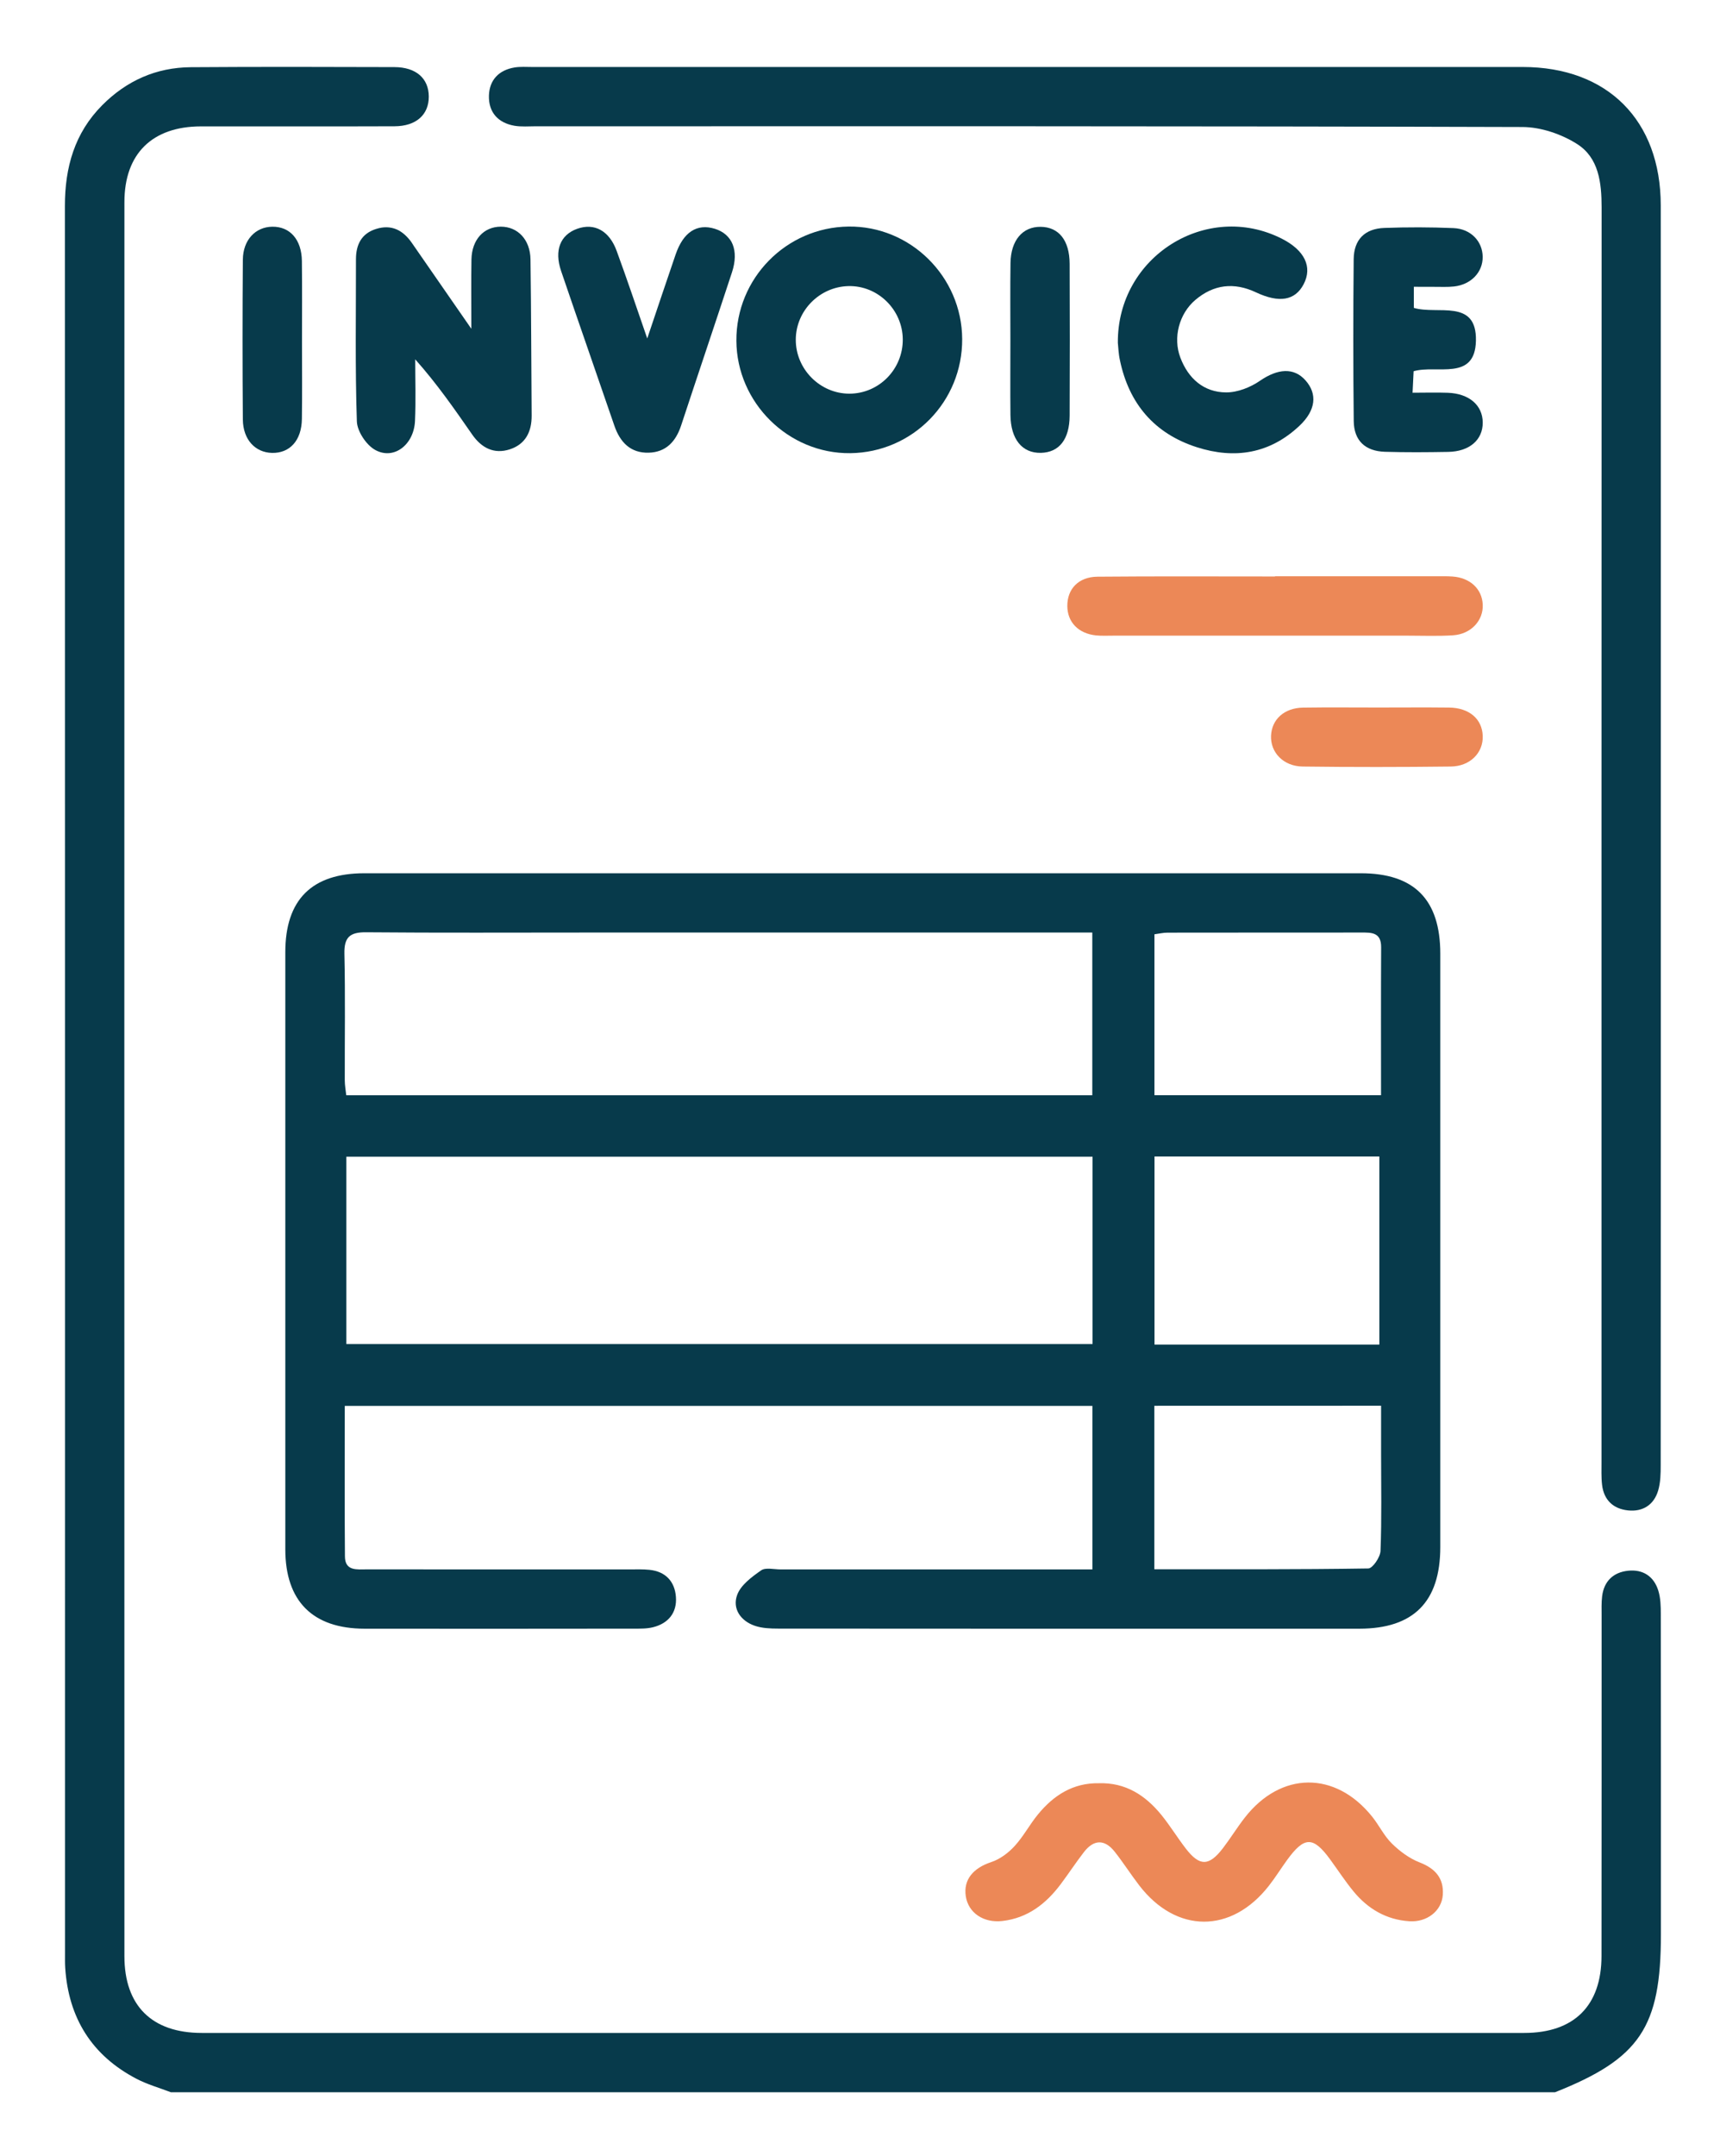
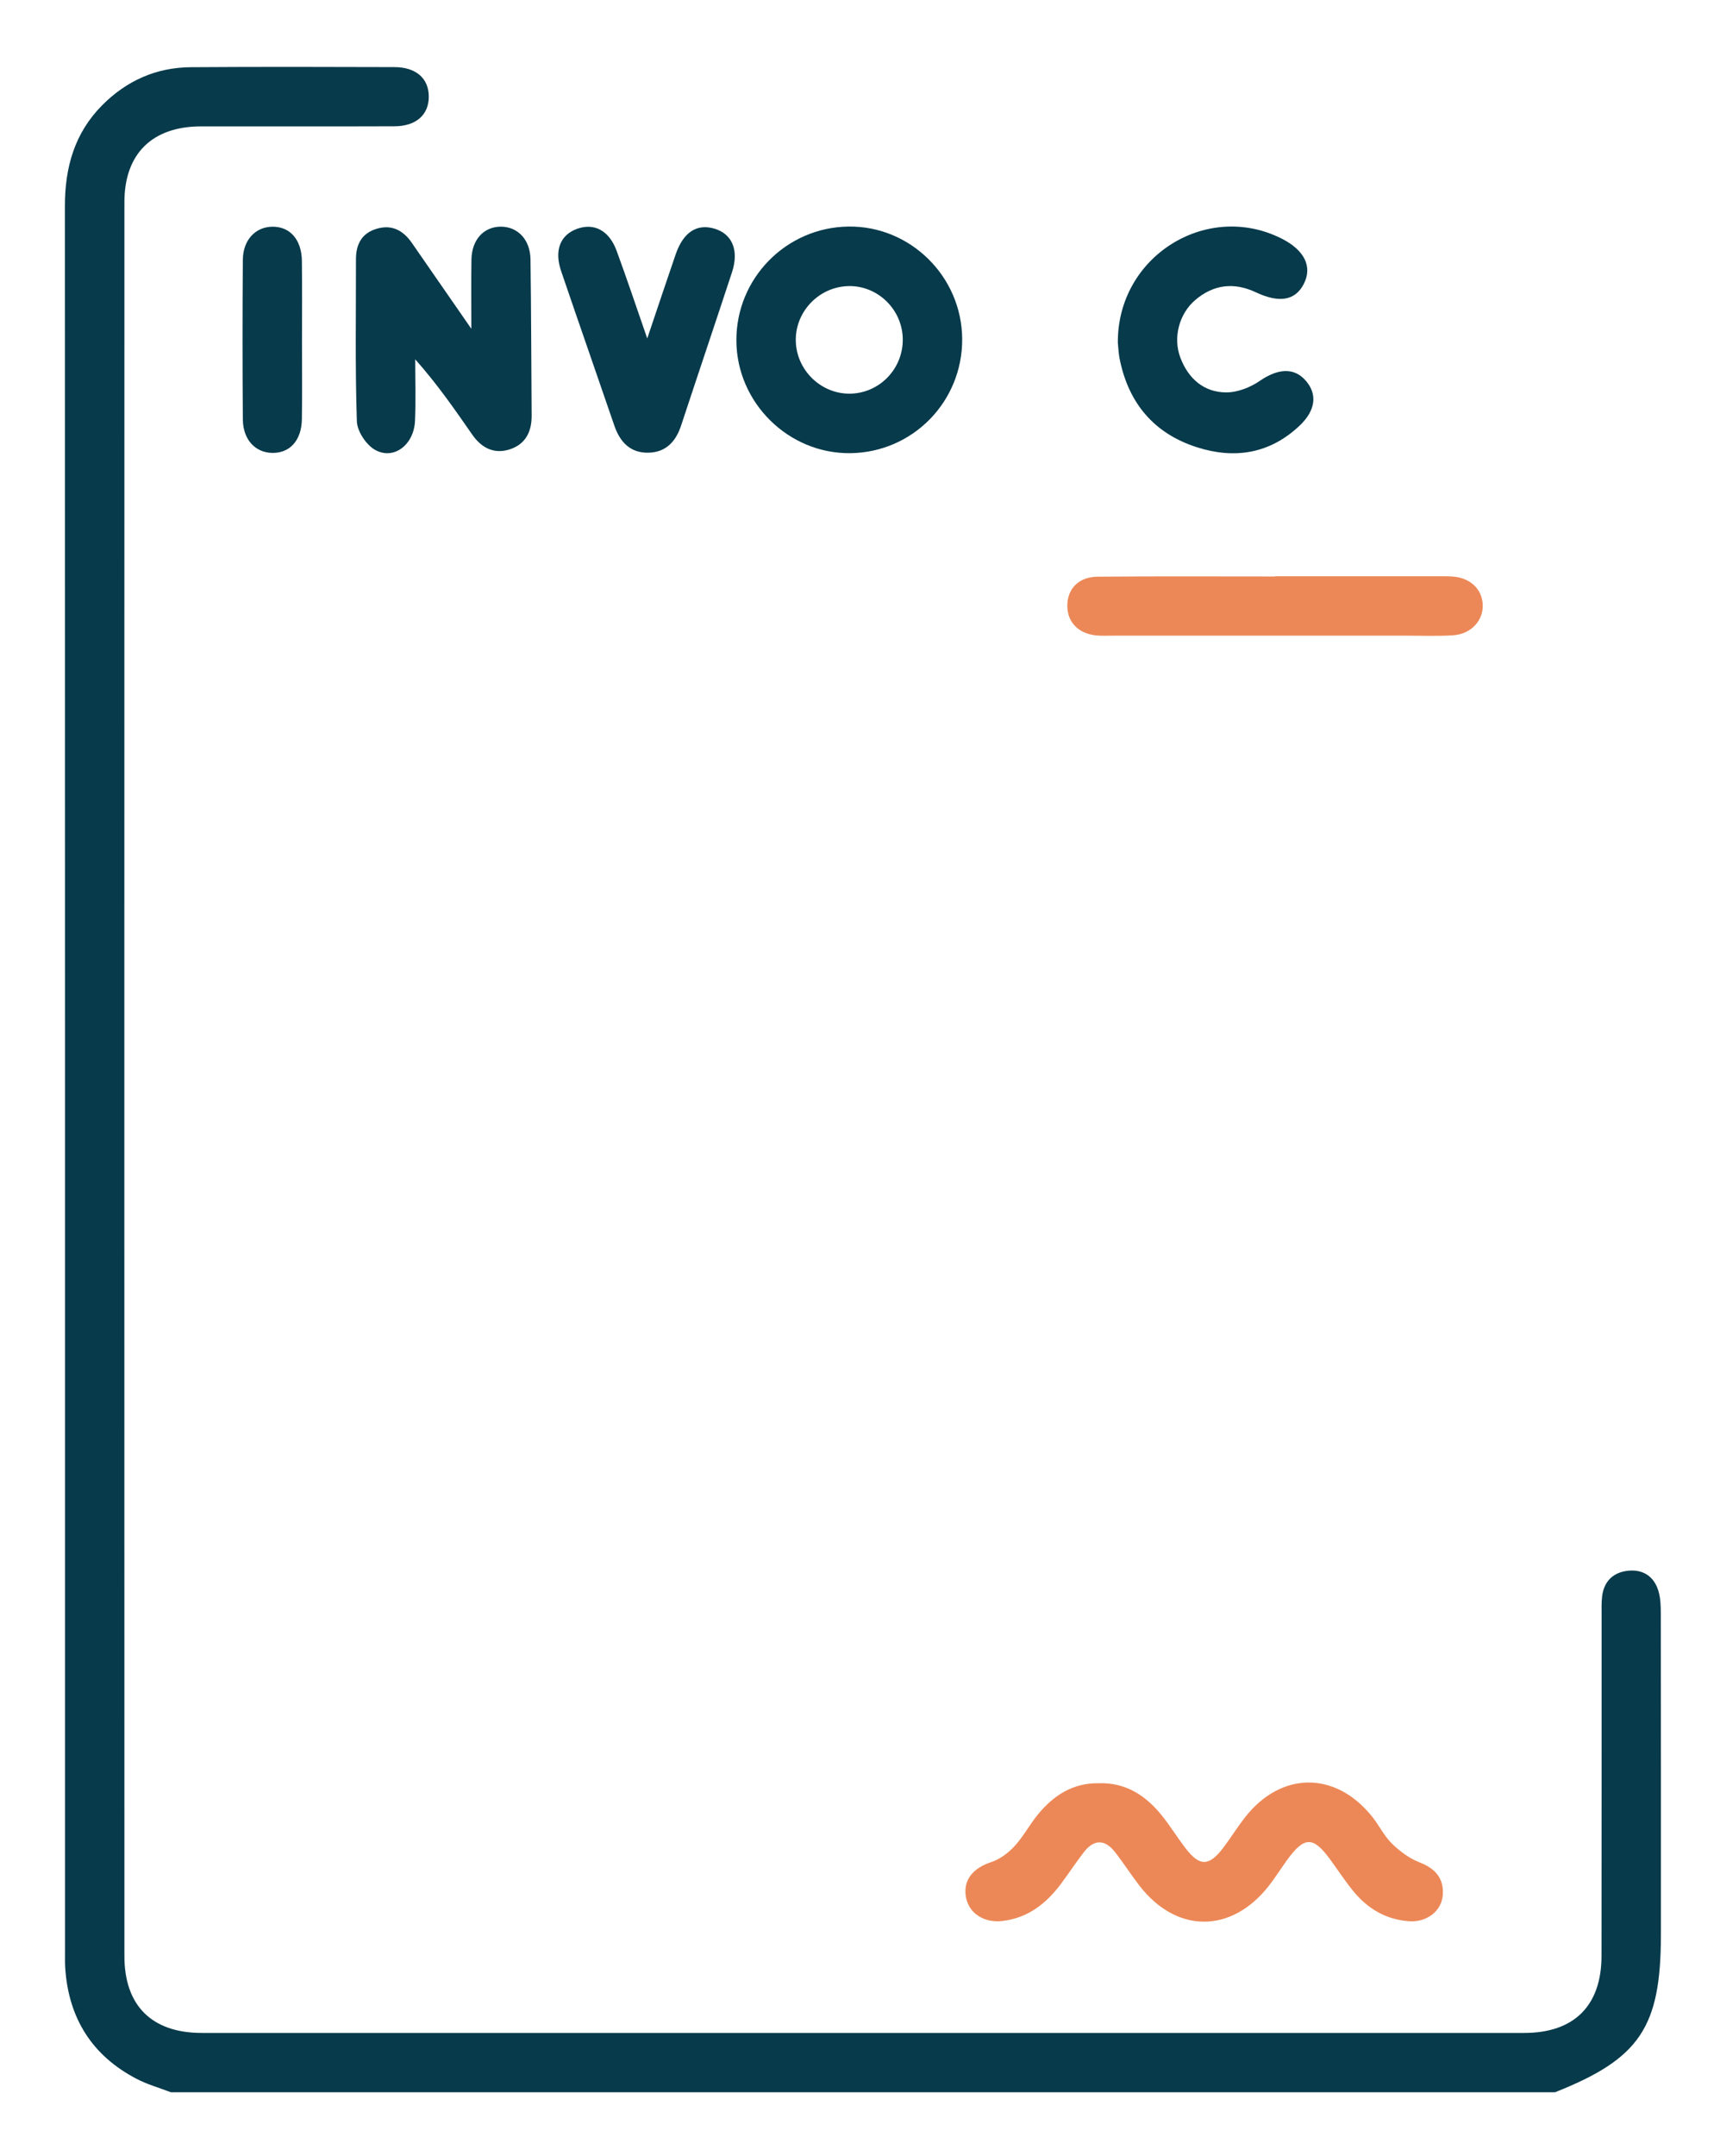
<svg xmlns="http://www.w3.org/2000/svg" version="1.1" id="Layer_1" x="0px" y="0px" viewBox="0 0 325.72 408.11" style="enable-background:new 0 0 325.72 408.11;" xml:space="preserve">
  <style type="text/css">
	.st0{fill:#073A4B;}
	.st1{fill:#EC8857;}
</style>
  <g>
    <path class="st0" d="M32.37,396c-2.19-0.84-4.48-1.48-6.54-2.56c-8.44-4.41-12.85-11.5-13.48-20.97c-0.06-0.87-0.04-1.75-0.04-2.62   c0-110.29,0.01-220.58-0.02-330.87c0-7.29,1.82-13.8,7.08-19.08c4.61-4.63,10.21-7.13,16.75-7.18c12.85-0.09,25.71-0.06,38.56-0.02   c4.12,0.01,6.51,2.14,6.52,5.58c0.01,3.44-2.39,5.6-6.48,5.62c-12.23,0.05-24.46,0-36.69,0.02c-9.19,0.02-14.47,5.17-14.47,14.33   c-0.02,110.66-0.02,221.33,0,331.99c0,9.39,5.22,14.53,14.65,14.53c83.48,0.01,166.96,0.01,250.44,0c9.42,0,14.62-5.14,14.63-14.55   c0.03-21.46,0.01-42.92,0.02-64.38c0-1.25-0.05-2.51,0.1-3.74c0.36-2.86,2.15-4.52,4.91-4.81c2.8-0.3,4.89,1.05,5.73,3.77   c0.43,1.39,0.47,2.94,0.47,4.42c0.03,20.21,0.02,40.42,0.02,60.63c0,17.58-3.98,23.52-20.06,29.89C207.09,396,119.73,396,32.37,396   z" />
-     <path class="st0" d="M206.87,297.04c0-10.63,0-20.68,0-30.95c-47.21,0-94.19,0-141.58,0c0,9.6-0.05,19.05,0.03,28.49   c0.02,2.83,2.31,2.45,4.14,2.45c16.6,0.02,33.19,0.01,49.79,0.01c1.25,0,2.5-0.05,3.74,0.08c3.06,0.31,4.8,2.22,5.01,5.13   c0.22,2.96-1.41,5-4.32,5.73c-1.18,0.3-2.47,0.27-3.71,0.27c-16.97,0.02-33.94,0.03-50.92,0.01c-9.82-0.01-15.01-5.2-15.02-15   c-0.01-37.68-0.01-75.36,0-113.04c0-9.92,5.01-14.94,14.97-14.94c62.9-0.01,125.79-0.01,188.69,0c10.14,0,15.06,4.99,15.06,15.23   c0.01,37.43,0.01,74.86,0,112.29c0,10.36-5.05,15.45-15.32,15.46c-36.69,0.01-73.38,0.01-110.07-0.02c-1.48,0-3.04-0.06-4.41-0.53   c-2.71-0.92-4.29-3.25-3.36-5.82c0.67-1.88,2.76-3.42,4.53-4.66c0.85-0.6,2.43-0.19,3.67-0.19c18.22-0.01,36.44,0,54.66,0   C203.81,297.04,205.16,297.04,206.87,297.04z M206.9,218.93c-47.26,0-94.32,0-141.31,0c0,12.03,0,23.8,0,35.45   c47.28,0,94.24,0,141.31,0C206.9,242.45,206.9,230.78,206.9,218.93z M206.85,207.3c0-10.4,0-20.42,0-30.8c-1.72,0-3.19,0-4.66,0   c-30.44,0-60.88,0-91.31,0c-13.85,0-27.69,0.07-41.54-0.05c-3.04-0.03-4.19,0.89-4.12,4.06c0.18,7.98,0.05,15.96,0.07,23.95   c0,0.94,0.18,1.89,0.28,2.84C112.74,207.3,159.62,207.3,206.85,207.3z M261.21,254.49c0-12.17,0-23.92,0-35.61   c-14.36,0-28.39,0-42.58,0c0,11.98,0,23.72,0,35.61C232.96,254.49,247.01,254.49,261.21,254.49z M218.6,266.07   c0,10.33,0,20.46,0,30.94c13.68,0,27.1,0.06,40.52-0.15c0.82-0.01,2.26-2.13,2.31-3.31c0.24-6.09,0.11-12.2,0.11-18.31   c0-3.05,0-6.1,0-9.18C246.9,266.07,232.87,266.07,218.6,266.07z M261.53,207.29c0-9.61-0.03-18.81,0.02-28.02   c0.01-2.83-1.84-2.78-3.8-2.77c-12.22,0.01-24.43,0-36.65,0.02c-0.82,0-1.64,0.2-2.48,0.31c0,10.28,0,20.31,0,30.46   C232.93,207.29,246.99,207.29,261.53,207.29z" />
-     <path class="st0" d="M314.51,157.91c0,39.8,0.01,79.6-0.02,119.4c0,1.6-0.03,3.28-0.48,4.8c-0.81,2.73-2.93,4.06-5.72,3.76   c-2.77-0.29-4.56-1.95-4.9-4.81c-0.18-1.48-0.1-2.99-0.11-4.49c0-79.1-0.01-158.2,0.02-237.3c0-4.68-0.53-9.4-4.64-12.01   c-2.96-1.88-6.86-3.21-10.34-3.22c-62.27-0.19-124.53-0.14-186.8-0.14c-1.37,0-2.77,0.13-4.11-0.1c-3.13-0.55-4.91-2.58-4.82-5.71   c0.09-2.95,1.88-4.83,4.85-5.32c1.1-0.18,2.24-0.09,3.36-0.09c62.52,0,125.03-0.01,187.55,0c16.06,0,26.14,10.08,26.15,26.2   C314.53,78.56,314.51,118.23,314.51,157.91z" />
    <path class="st1" d="M208.1,337.51c5.06-0.16,8.82,2.29,11.86,6.03c1.64,2.03,3.01,4.28,4.61,6.35c2.62,3.38,4.38,3.35,7.02-0.09   c1.44-1.88,2.68-3.91,4.13-5.77c6.84-8.79,17.14-8.88,24.11-0.22c1.33,1.65,2.26,3.65,3.75,5.11c1.5,1.47,3.33,2.83,5.27,3.58   c2.97,1.15,4.59,3.01,4.38,6.13c-0.21,3.07-3.03,5.23-6.36,5c-4.35-0.29-7.84-2.35-10.56-5.66c-1.58-1.92-2.94-4.02-4.41-6.03   c-3.22-4.41-4.89-4.4-8.16,0.1c-1.17,1.61-2.22,3.31-3.45,4.88c-7.11,9.09-17.55,9.05-24.57-0.1c-1.59-2.07-3-4.29-4.62-6.34   c-1.91-2.42-3.97-2.35-5.84,0.07c-1.52,1.97-2.89,4.06-4.38,6.05c-2.79,3.72-6.25,6.42-11.04,6.98c-3.59,0.42-6.48-1.55-6.95-4.7   c-0.46-3.13,1.4-5.31,4.83-6.45c1.64-0.54,3.23-1.73,4.41-3.02c1.68-1.82,2.85-4.08,4.43-6C199.52,339.8,203.2,337.42,208.1,337.51   z" />
    <path class="st0" d="M89.26,62.23c0-5.16-0.05-9.14,0.02-13.12c0.07-3.75,2.33-6.2,5.56-6.21c3.2,0,5.57,2.45,5.62,6.2   c0.14,9.85,0.14,19.71,0.22,29.56c0.02,3.07-1.18,5.43-4.15,6.39c-2.99,0.96-5.35-0.28-7.1-2.79c-3.33-4.79-6.64-9.58-10.8-14.25   c0,3.89,0.13,7.78-0.04,11.66c-0.2,4.5-3.99,7.44-7.52,5.5c-1.7-0.93-3.43-3.53-3.49-5.42c-0.34-10.22-0.16-20.45-0.17-30.68   c0-2.78,1.05-4.88,3.82-5.74c2.9-0.91,5.09,0.23,6.76,2.64C81.52,51.07,85.06,56.17,89.26,62.23z" />
    <path class="st0" d="M182.21,64.15c0.07,11.86-9.36,21.48-21.18,21.62c-11.7,0.14-21.51-9.53-21.58-21.27   c-0.07-11.81,9.42-21.47,21.23-21.62C172.4,42.73,182.14,52.35,182.21,64.15z M170.96,64.22c-0.05-5.63-4.74-10.21-10.31-10.07   c-5.46,0.14-9.92,4.66-9.95,10.1c-0.04,5.6,4.59,10.27,10.17,10.26C166.47,74.49,171,69.88,170.96,64.22z" />
    <path class="st0" d="M211.69,64.89c-0.13-16.36,16.84-26.9,31.04-19.72c4.34,2.2,5.86,5.35,4.14,8.63   c-1.62,3.09-4.62,3.6-9.03,1.53c-4.14-1.95-8.01-1.51-11.49,1.45c-3.06,2.61-4.26,7.13-2.82,10.92c1.5,3.94,4.42,6.55,8.67,6.57   c2.15,0.01,4.59-0.95,6.4-2.2c3.35-2.3,6.42-2.58,8.64-0.06c2.27,2.57,1.94,5.65-1.14,8.56c-5.62,5.31-12.29,6.37-19.44,4.08   c-8.03-2.57-12.86-8.22-14.58-16.48C211.81,66.96,211.78,65.7,211.69,64.89z" />
    <path class="st1" d="M241.46,109.07c10.09,0,20.19,0,30.28,0c1.12,0,2.25-0.03,3.36,0.05c3.31,0.24,5.55,2.35,5.69,5.3   c0.14,3.01-2.2,5.59-5.6,5.82c-2.85,0.19-5.73,0.07-8.59,0.07c-18.57,0-37.13,0-55.7,0c-1.12,0-2.25,0.06-3.36-0.05   c-3.33-0.35-5.4-2.51-5.42-5.55c-0.02-3.24,2.11-5.52,5.7-5.56c11.21-0.1,22.43-0.04,33.64-0.04   C241.46,109.1,241.46,109.09,241.46,109.07z" />
-     <path class="st0" d="M267.74,54.28c0,1.77,0,2.84,0,3.99c4.47,1.36,11.94-1.83,11.76,6.23c-0.17,7.71-7.4,4.49-11.8,5.76   c-0.06,1.18-0.11,2.27-0.2,4.07c2.33,0,4.51-0.07,6.68,0.01c4.04,0.15,6.59,2.36,6.61,5.63c0.02,3.29-2.52,5.5-6.57,5.56   c-3.99,0.07-7.98,0.1-11.96-0.02c-3.73-0.12-5.86-2.12-5.9-5.82c-0.11-10.21-0.11-20.43-0.01-30.64c0.04-3.71,2.11-5.78,5.82-5.91   c4.35-0.16,8.72-0.15,13.08,0.03c3.29,0.14,5.5,2.51,5.53,5.44c0.03,2.9-2.19,5.25-5.42,5.61c-1.23,0.14-2.49,0.06-3.73,0.07   C270.43,54.29,269.21,54.28,267.74,54.28z" />
    <path class="st0" d="M122.57,64.06c1.96-5.82,3.65-10.87,5.38-15.91c1.46-4.24,4.05-5.89,7.42-4.85c3.32,1.03,4.6,4.11,3.25,8.23   c-3.18,9.68-6.45,19.34-9.64,29.02c-1,3.02-2.87,5.04-6.12,5.13c-3.45,0.1-5.44-1.97-6.52-5.12c-3.34-9.76-6.76-19.5-10.08-29.26   c-1.34-3.93-0.15-6.86,3.05-8c3.25-1.16,6.08,0.36,7.48,4.22C118.71,52.76,120.49,58.05,122.57,64.06z" />
    <path class="st0" d="M57.19,64.72c0,4.86,0.05,9.71-0.02,14.57c-0.05,4.06-2.28,6.51-5.66,6.43c-3.18-0.07-5.48-2.52-5.52-6.3   c-0.08-10.08-0.08-20.17,0-30.26c0.03-3.75,2.39-6.21,5.57-6.25c3.35-0.05,5.56,2.44,5.61,6.49   C57.23,54.51,57.19,59.62,57.19,64.72z" />
-     <path class="st0" d="M191.34,64.35c0-4.85-0.05-9.71,0.02-14.56c0.06-4.31,2.29-6.9,5.71-6.86c3.43,0.04,5.47,2.55,5.49,6.99   c0.04,9.58,0.04,19.17,0,28.75c-0.02,4.49-1.99,6.96-5.44,7.04c-3.55,0.08-5.72-2.57-5.77-7.17   C191.3,73.81,191.34,69.08,191.34,64.35z" />
-     <path class="st1" d="M260.97,133.91c4.49,0,8.98-0.04,13.46,0.01c3.82,0.05,6.26,2.17,6.36,5.39c0.1,3.16-2.38,5.73-6.06,5.77   c-9.35,0.11-18.7,0.12-28.05,0c-3.65-0.05-6.12-2.68-5.98-5.84c0.14-3.09,2.5-5.25,6.05-5.31   C251.5,133.86,256.24,133.91,260.97,133.91z" />
  </g>
</svg>